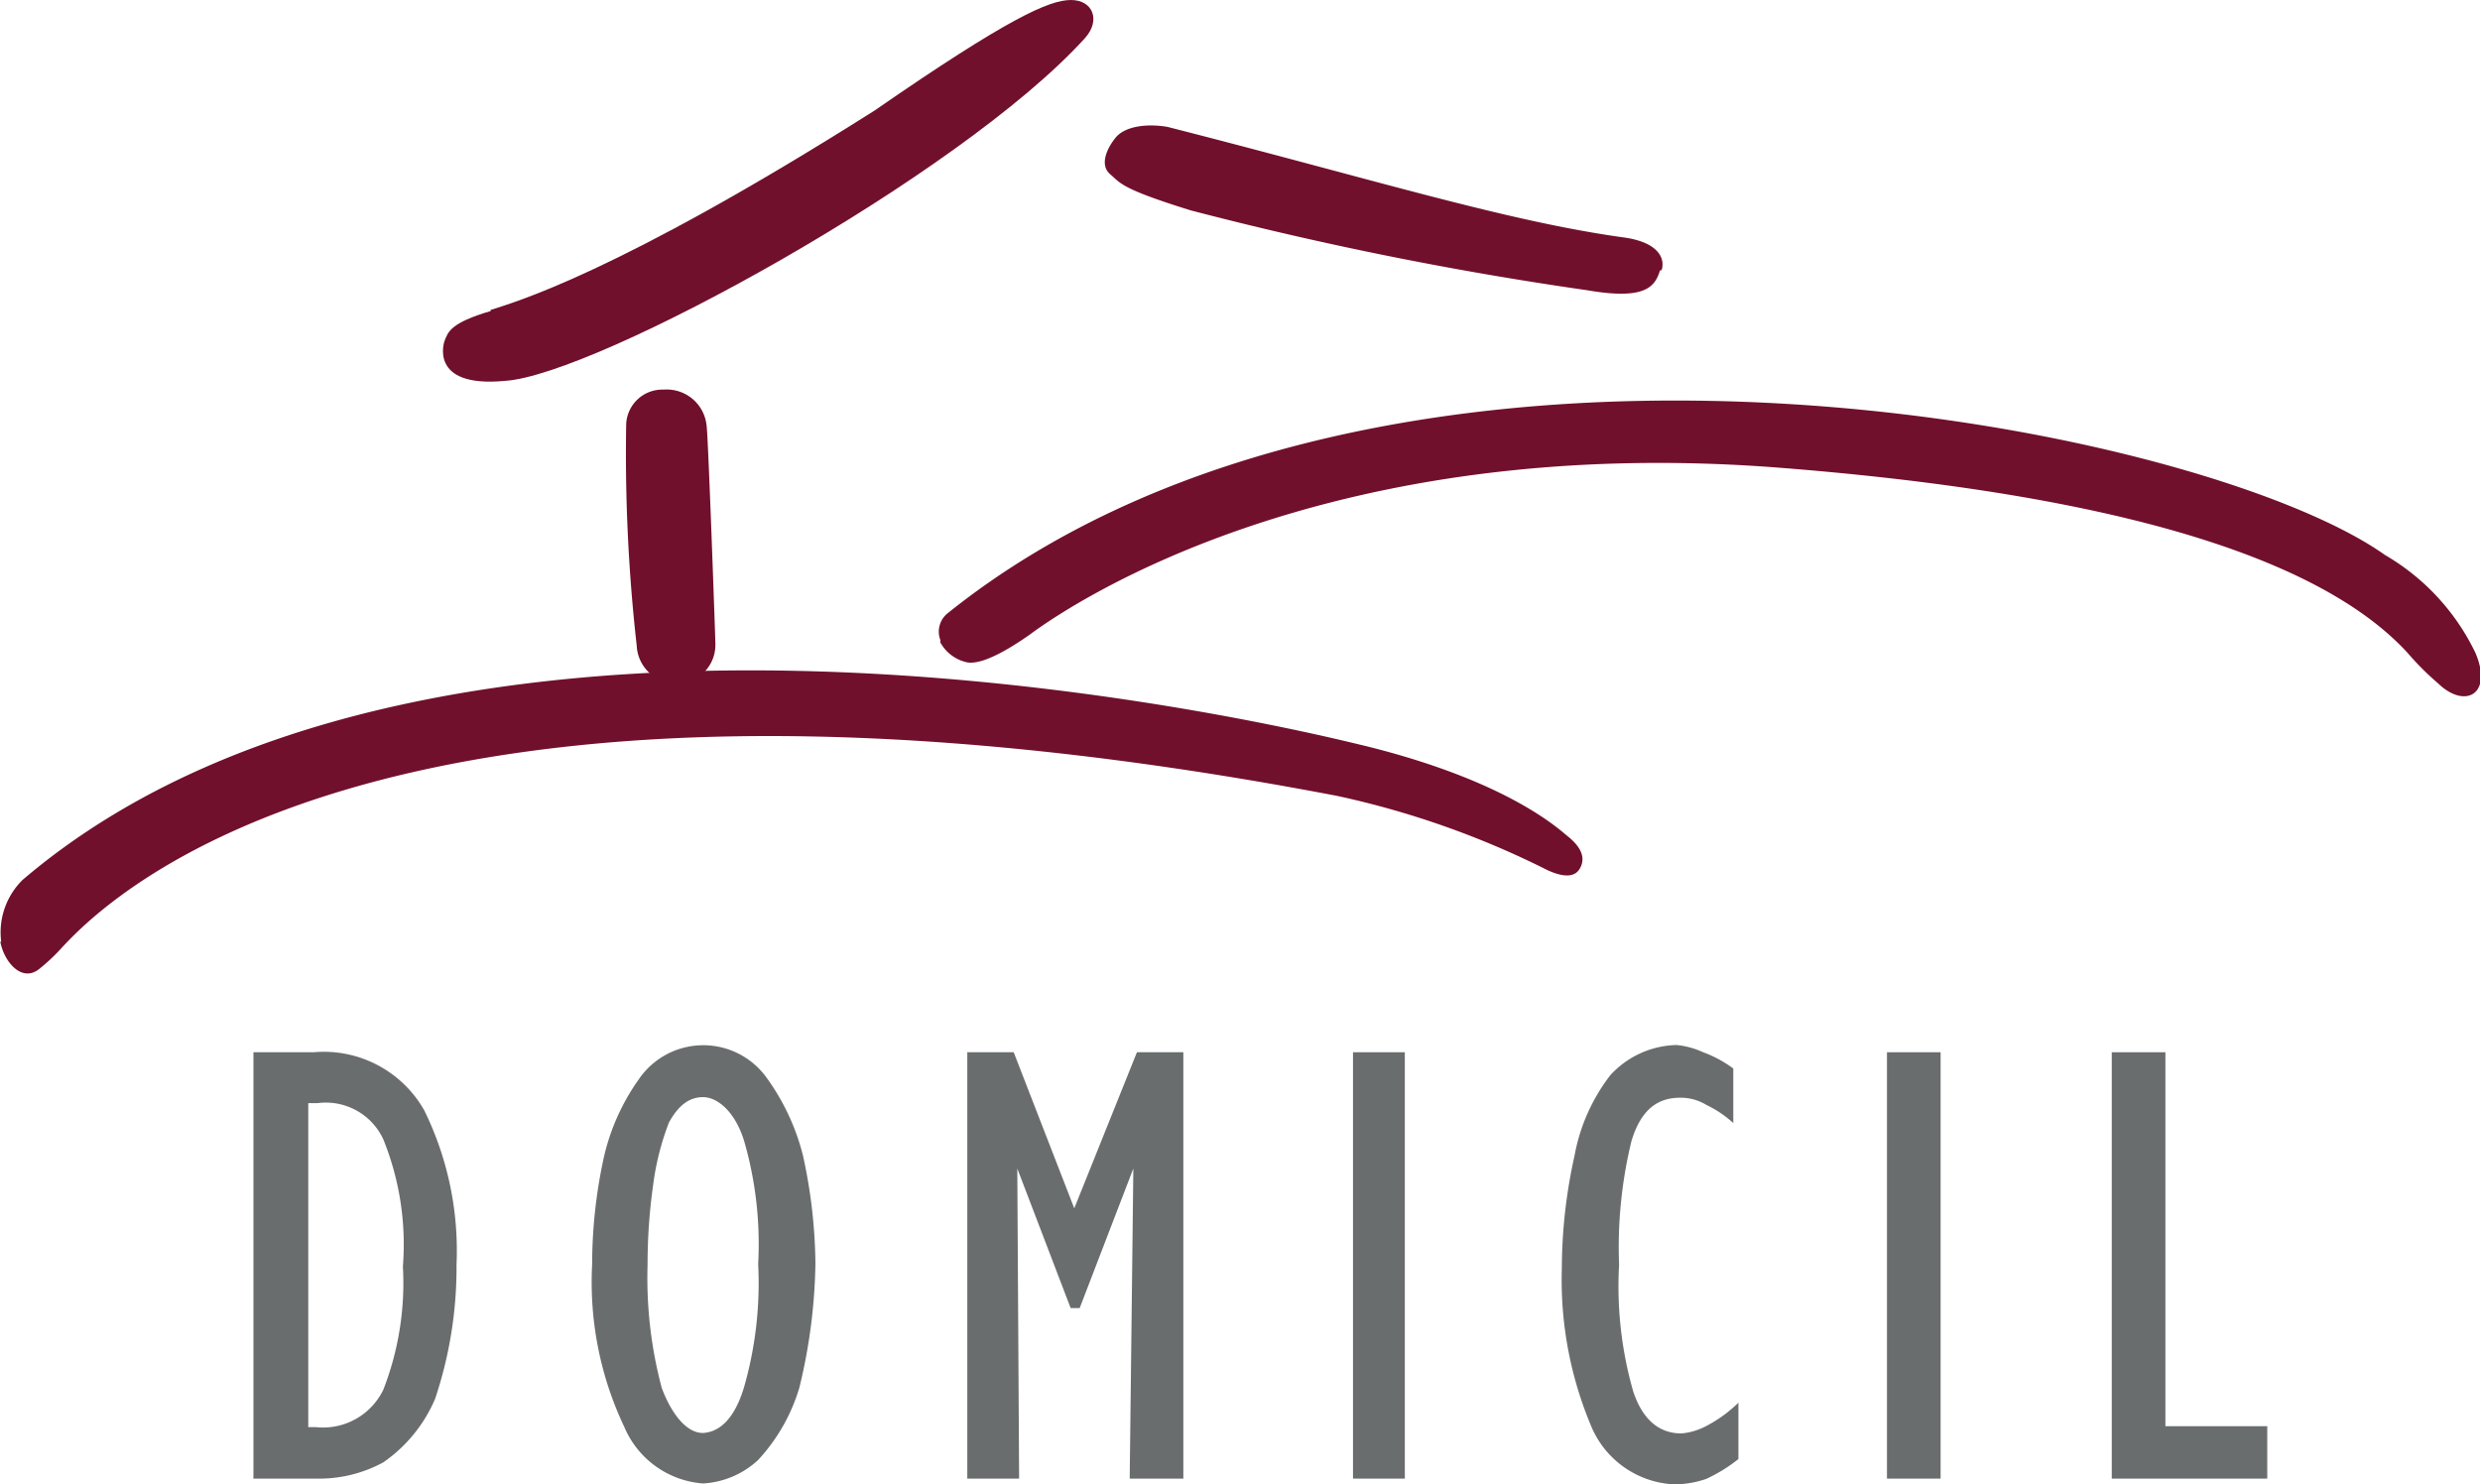
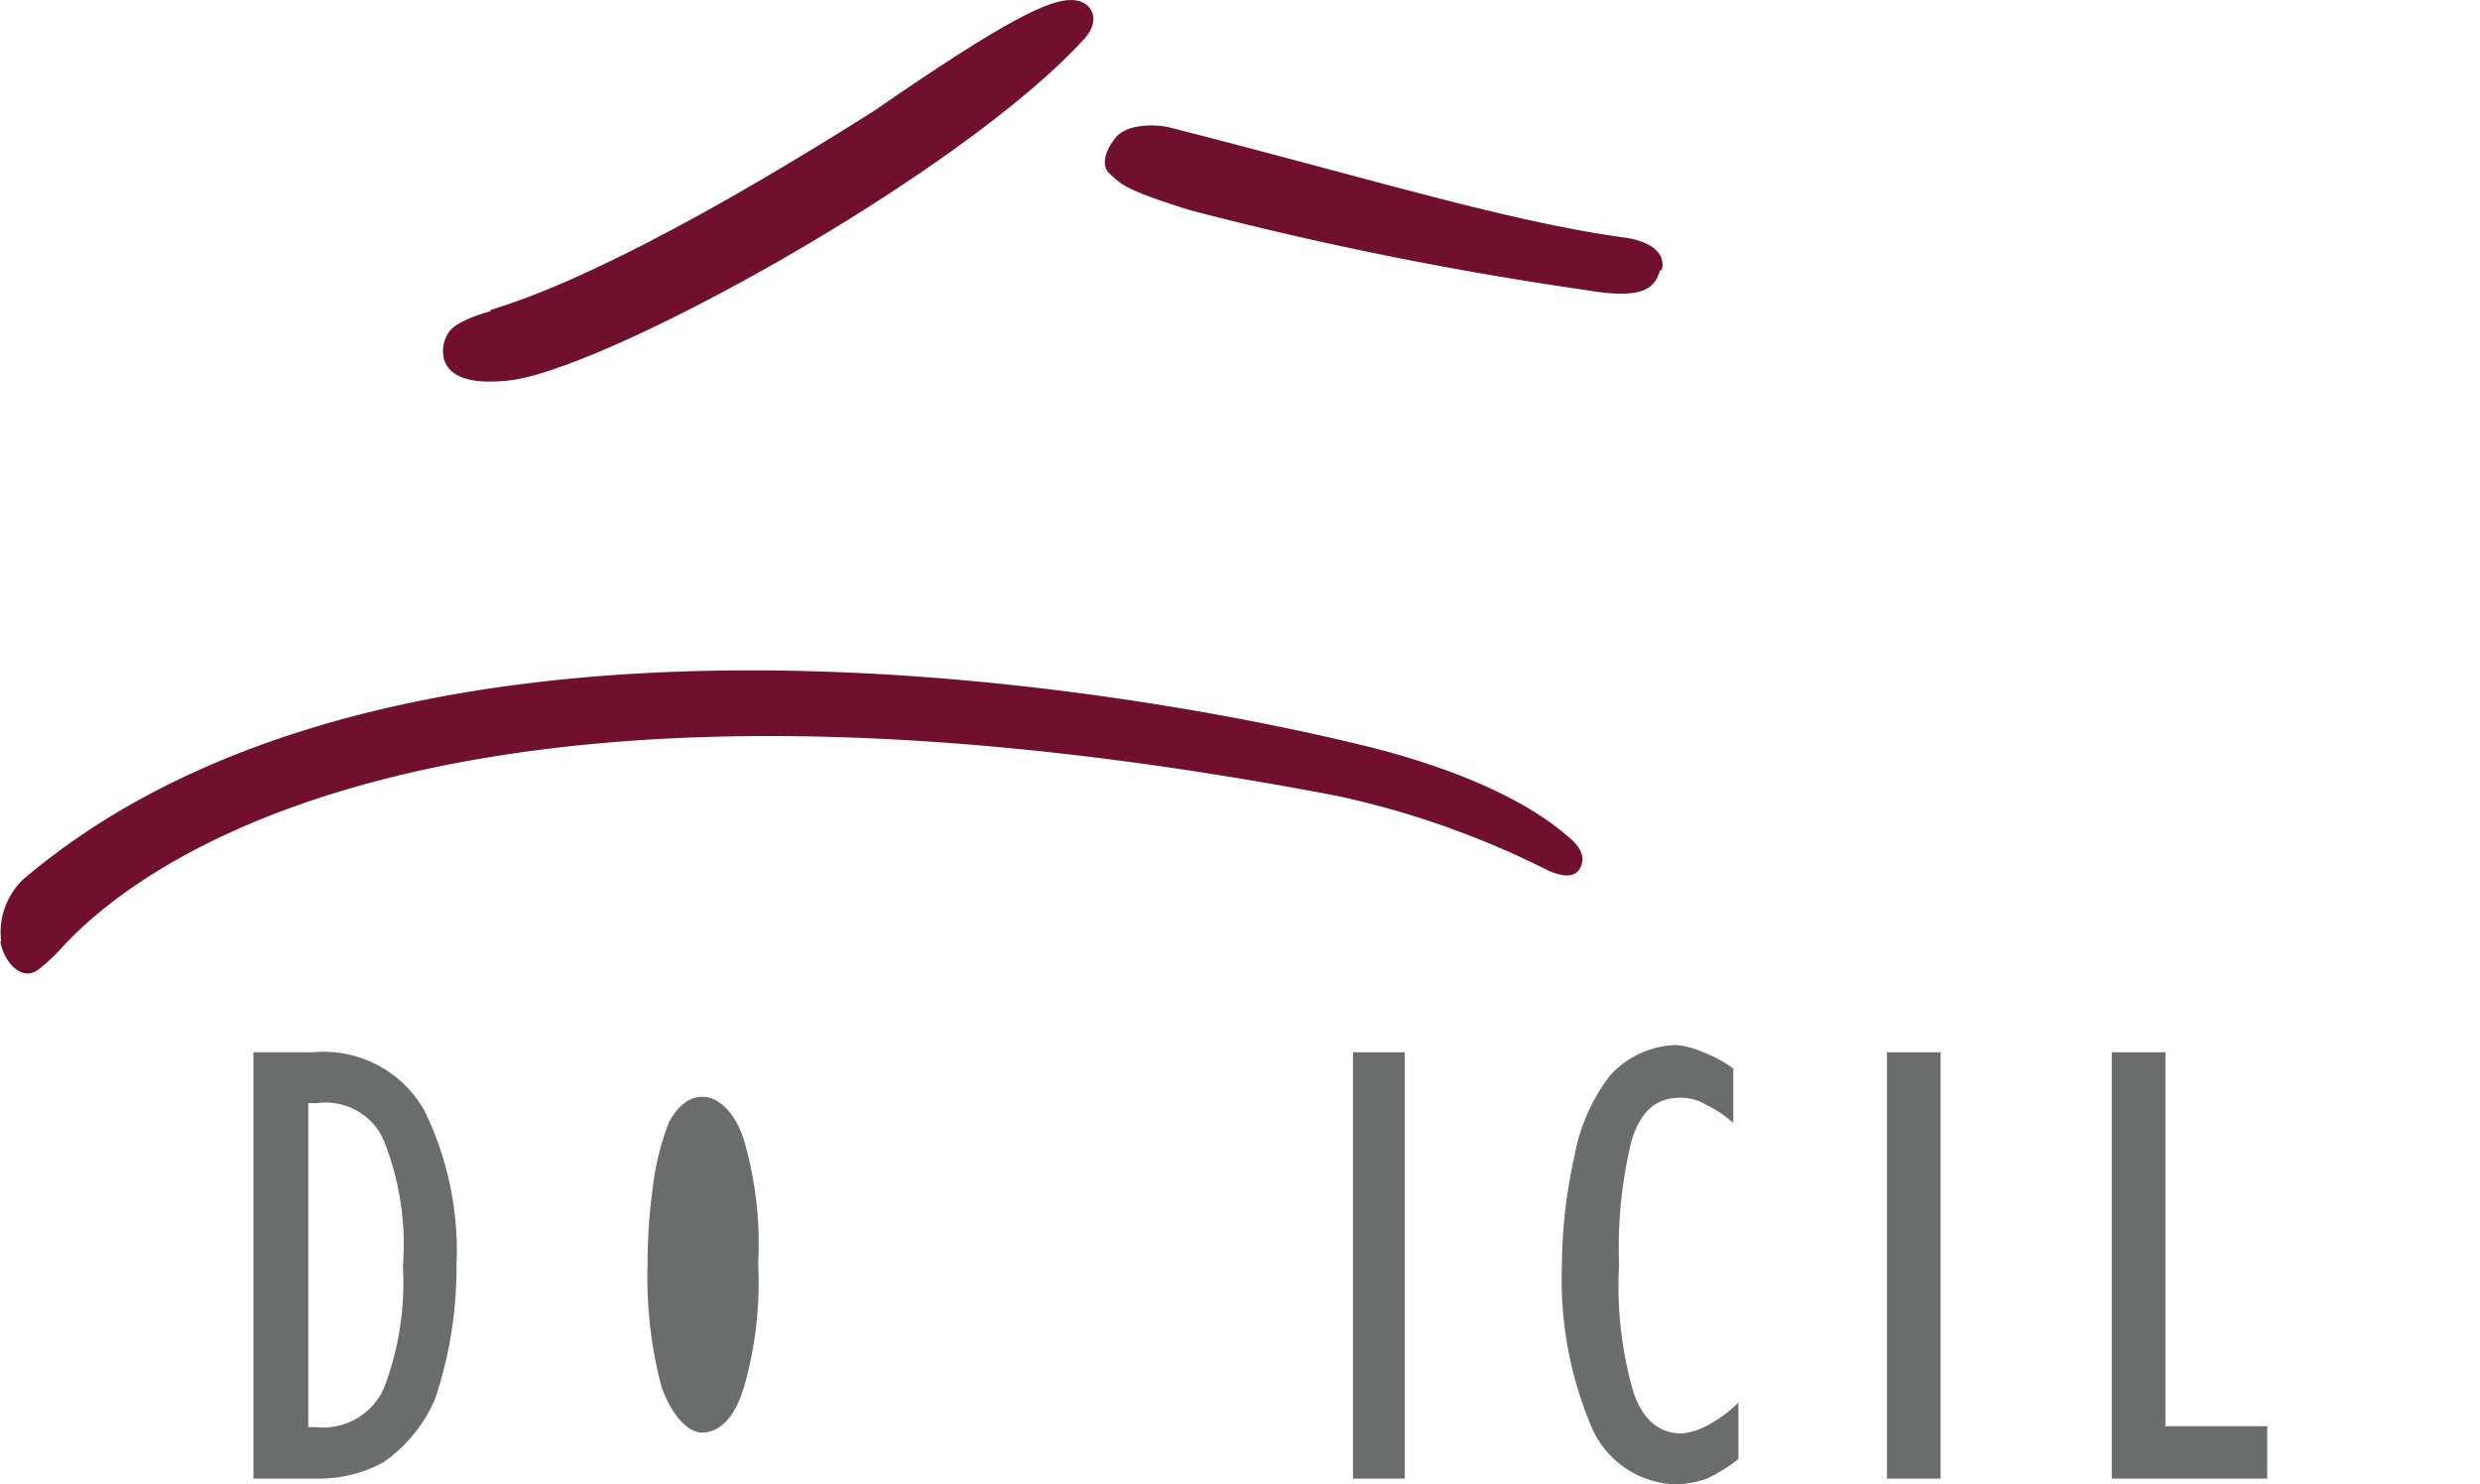
<svg xmlns="http://www.w3.org/2000/svg" viewBox="0 0 82.3 49.25">
  <clipPath id="a" transform="translate(-1.04 -1.64)">
    <path d="m.85 1.44h82.77v49.61h-82.77z" />
  </clipPath>
  <clipPath id="b" transform="translate(-1.04 -1.64)">
    <path d="m.85 1.44h82.68v49.45h-82.68z" />
  </clipPath>
  <g clip-path="url(#a)">
    <g fill="#696d6e">
      <path d="m9.49 50.71h2.19a4.45 4.45 0 0 0 2.08-.54 4.89 4.89 0 0 0 1.72-2.11 13.71 13.71 0 0 0 .71-4.45 10.56 10.56 0 0 0 -1.07-5.12 3.83 3.83 0 0 0 -3.67-1.93h-2v14.15m1.82-1.71v-10.75h.3a2.1 2.1 0 0 1 2.19 1.2 9.3 9.3 0 0 1 .65 4.22 9.74 9.74 0 0 1 -.65 4.09 2.22 2.22 0 0 1 -2.25 1.24z" fill-rule="evenodd" transform="translate(-1.04 -1.64)" />
-       <path d="m20.69 43.61a11.19 11.19 0 0 0 1.07 5.39 3.08 3.08 0 0 0 2.61 1.87 2.92 2.92 0 0 0 1.83-.78 6.07 6.07 0 0 0 1.37-2.41 18.44 18.44 0 0 0 .53-4.09 17.33 17.33 0 0 0 -.41-3.59 7.51 7.51 0 0 0 -1.25-2.65 2.59 2.59 0 0 0 -4.21.12 7.24 7.24 0 0 0 -1.18 2.71 16.75 16.75 0 0 0 -.36 3.44m1.84 0a18.68 18.68 0 0 1 .18-2.62 8.88 8.88 0 0 1 .53-2.11c.3-.54.65-.84 1.13-.84s1.06.48 1.36 1.44a12.31 12.31 0 0 1 .47 4.1 12.51 12.51 0 0 1 -.47 4.09c-.3 1-.77 1.45-1.3 1.51s-1.07-.53-1.43-1.49a14.18 14.18 0 0 1 -.47-4.09" fill-rule="evenodd" transform="translate(-1.04 -1.64)" />
-       <path d="m35.65 40.1-2.01-5.18h-1.54v14.15h1.72l-.06-10.23v-.06l1.77 4.63h.3l1.78-4.63v.06l-.12 10.23h1.78v-14.15h-1.54z" fill-rule="evenodd" />
+       <path d="m20.69 43.61m1.84 0a18.68 18.68 0 0 1 .18-2.62 8.88 8.88 0 0 1 .53-2.11c.3-.54.65-.84 1.13-.84s1.06.48 1.36 1.44a12.31 12.31 0 0 1 .47 4.1 12.51 12.51 0 0 1 -.47 4.09c-.3 1-.77 1.45-1.3 1.51s-1.07-.53-1.43-1.49a14.18 14.18 0 0 1 -.47-4.09" fill-rule="evenodd" transform="translate(-1.04 -1.64)" />
      <path d="m44.9 34.92h1.72v14.15h-1.72z" />
      <path d="m58.74 48.18a4.47 4.47 0 0 1 -1.07.78 2.15 2.15 0 0 1 -.83.25c-.77 0-1.3-.49-1.6-1.39a12.68 12.68 0 0 1 -.47-4.21 14.9 14.9 0 0 1 .41-4.1c.3-1 .83-1.44 1.61-1.44a1.63 1.63 0 0 1 .88.24 3.67 3.67 0 0 1 .89.6v-1.81a4 4 0 0 0 -1-.54 2.78 2.78 0 0 0 -.88-.24 3.07 3.07 0 0 0 -2.2 1 6.2 6.2 0 0 0 -1.19 2.68 17.36 17.36 0 0 0 -.42 3.74 12.5 12.5 0 0 0 1 5.29 3.14 3.14 0 0 0 2.73 1.87 3.28 3.28 0 0 0 1.06-.18 5.17 5.17 0 0 0 1.07-.66v-1.88" fill-rule="evenodd" transform="translate(-1.04 -1.64)" />
      <path d="m62.62 34.92h1.78v14.15h-1.78z" />
      <path d="m70.08 49.07h5.16v-1.74h-3.38v-12.41h-1.78z" fill-rule="evenodd" />
    </g>
-     <path d="m21.82 15.73a56.82 56.82 0 0 0 .35 7.34 1.31 1.31 0 0 0 1 1.21 1.28 1.28 0 0 0 1.61-1.28c0-.18-.24-6.92-.29-7.22a1.33 1.33 0 0 0 -1.43-1.21 1.2 1.2 0 0 0 -1.24 1.15" fill="#71102c" fill-rule="evenodd" transform="translate(-1.04 -1.64)" />
    <path d="m17.31 11.93c.72-.24 4.09-1.14 12.75-6.62 4.44-3.07 5.8-3.67 6.52-3.67s1 .66.47 1.26c-4.15 4.58-16.24 11.2-19.26 11.38-2.55.24-2-1.32-2-1.32.12-.3.18-.6 1.54-1" fill="#71102c" fill-rule="evenodd" transform="translate(-1.04 -1.64)" />
  </g>
  <g clip-path="url(#a)">
    <path d="m56.13 10.61c-.17.54-.47 1-2.43.66a118.71 118.71 0 0 1 -13.15-2.65c-2.32-.72-2.32-.9-2.67-1.2s-.12-.84.18-1.21 1-.48 1.72-.36c6.87 1.75 11.31 3.15 15.22 3.68 1.12.18 1.3.72 1.18 1.08" fill="#71102c" fill-rule="evenodd" transform="translate(-1.04 -1.64)" />
  </g>
  <g clip-path="url(#b)">
-     <path d="m32.25 22.89a.78.78 0 0 1 .24-.9c14.57-11.68 41.51-6.32 47.7-1.93a7.52 7.52 0 0 1 3 3.25c.59 1.39-.36 1.87-1.25 1a9.23 9.23 0 0 1 -1-1c-2.31-2.52-7.76-5.11-20.74-6.14-15-1.2-23.47 4.4-25 5.54-.77.54-1.6 1-2.07.91a1.33 1.33 0 0 1 -.89-.67" fill="#71102c" fill-rule="evenodd" transform="translate(-1.04 -1.64)" />
-   </g>
+     </g>
  <g clip-path="url(#a)">
    <path d="m1.08 32.89a2.44 2.44 0 0 1 .71-2.05c14.4-12.28 43.91-4.58 44.5-4.46 4.69 1.15 6.41 2.71 6.76 3 .53.42.59.78.42 1.08s-.54.3-1.07.06a29.18 29.18 0 0 0 -7-2.47c-32.35-6.18-41.3 3.95-42.4 5.14a6.44 6.44 0 0 1 -.65.6c-.59.48-1.18-.24-1.3-.9" fill="#71102c" fill-rule="evenodd" transform="translate(-1.04 -1.64)" />
  </g>
</svg>